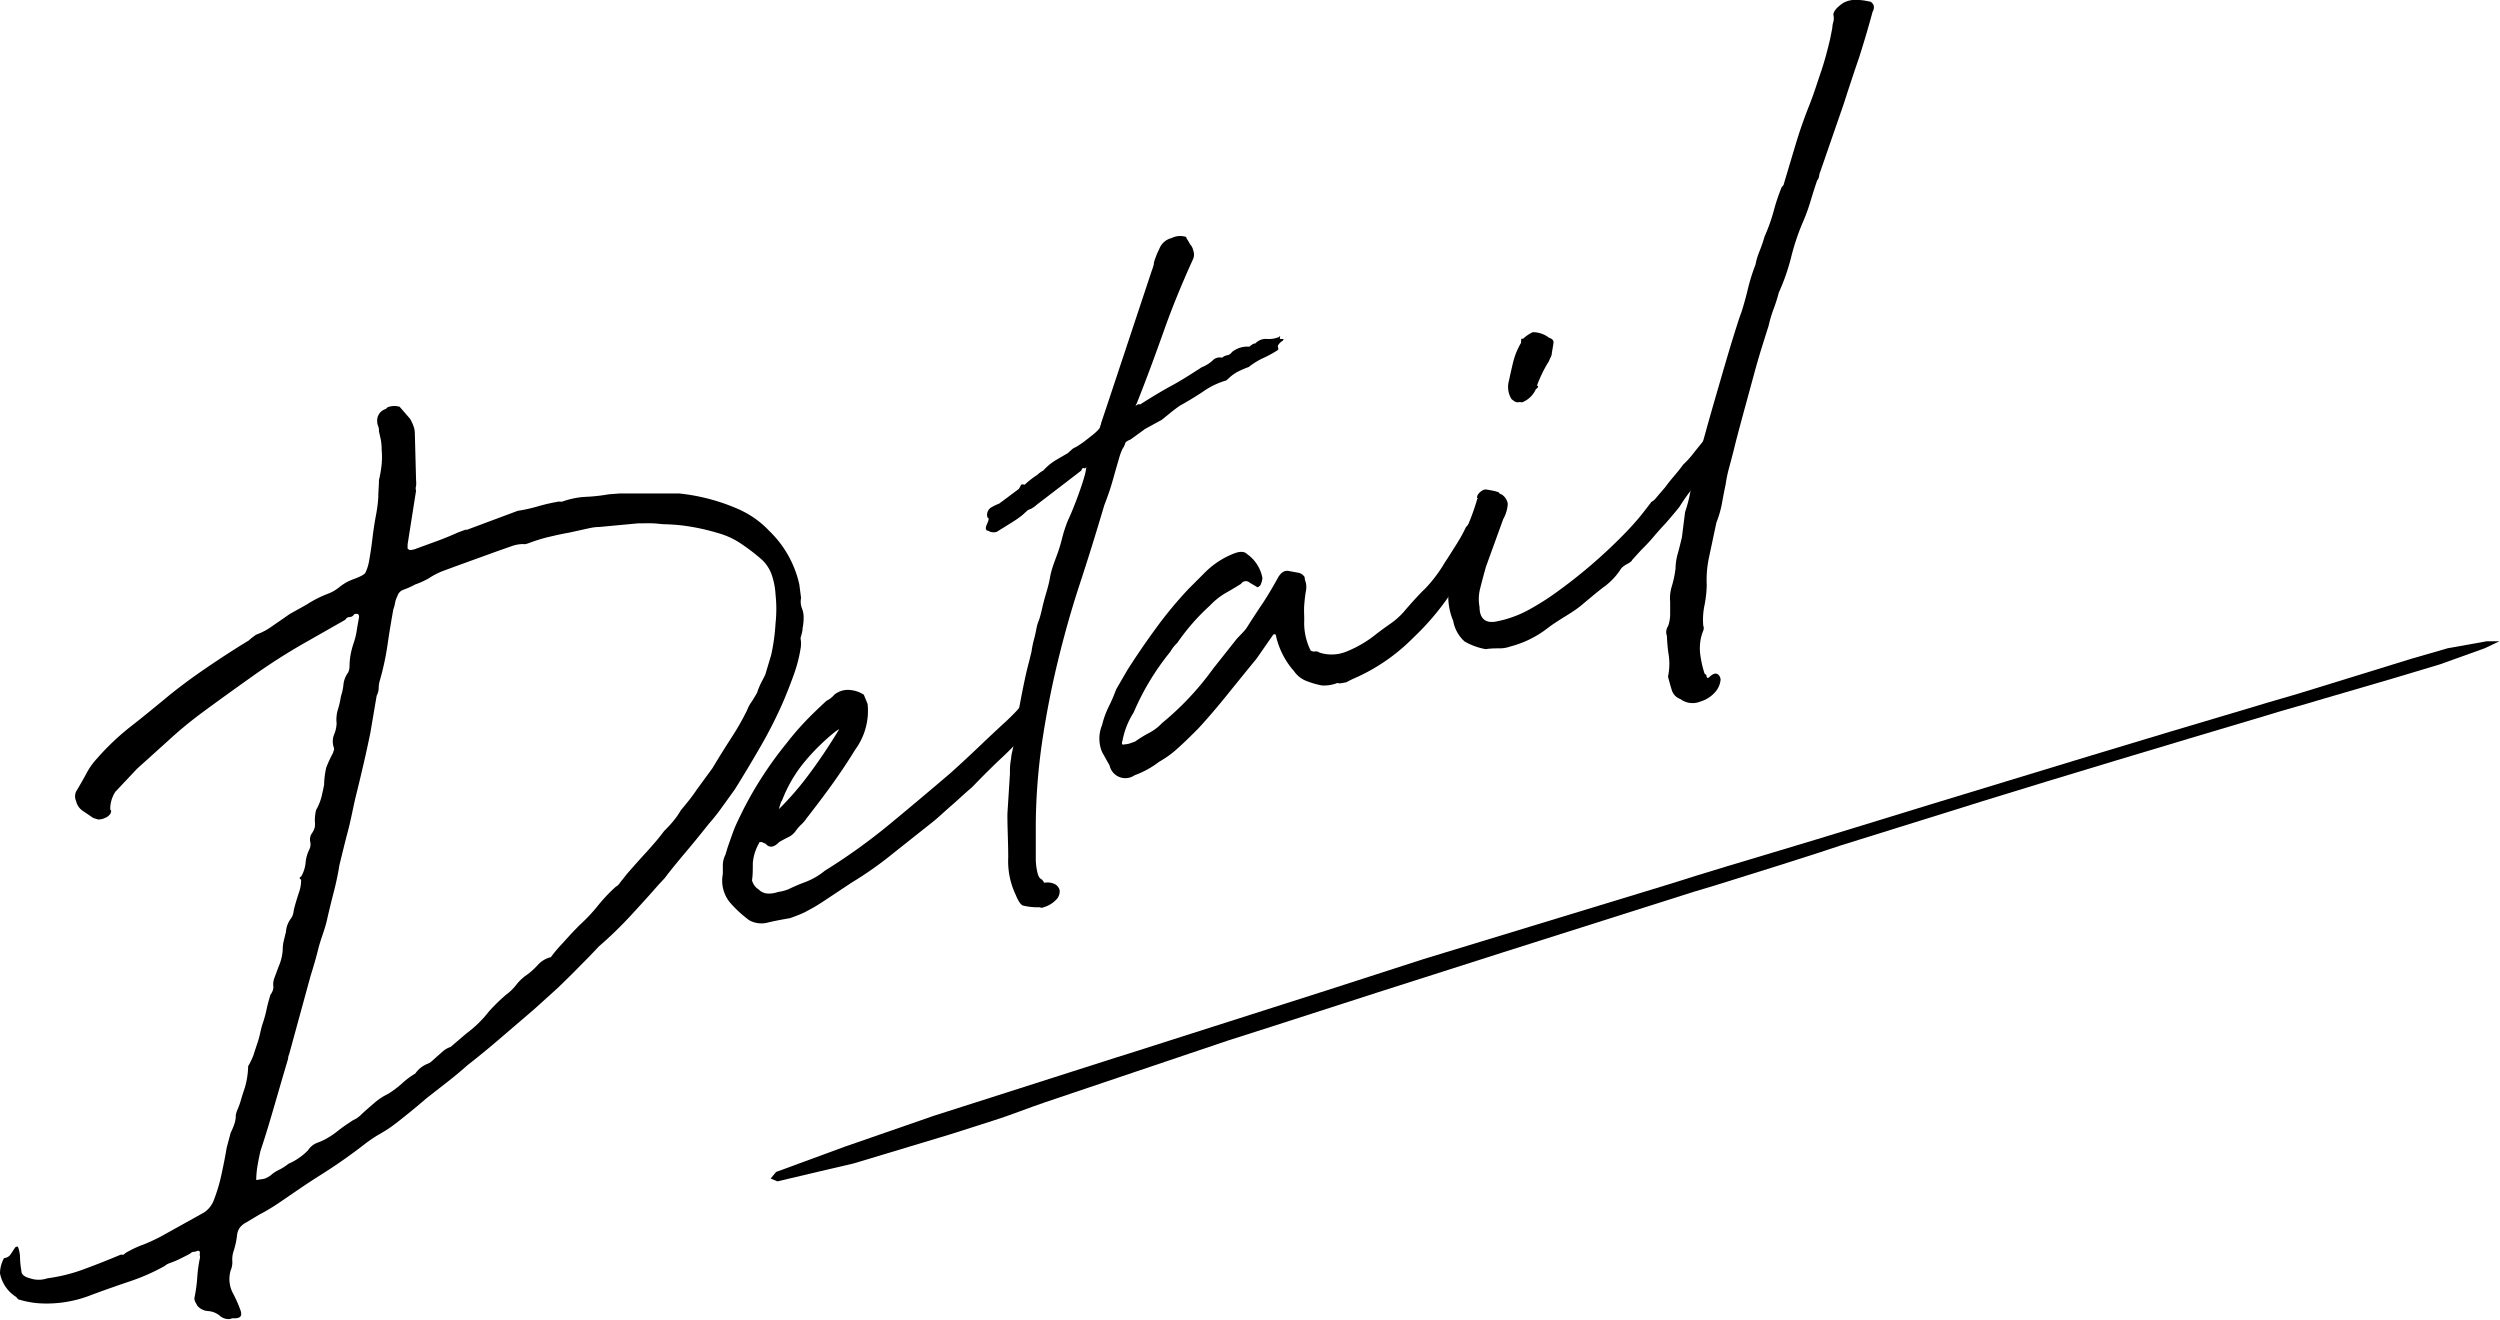
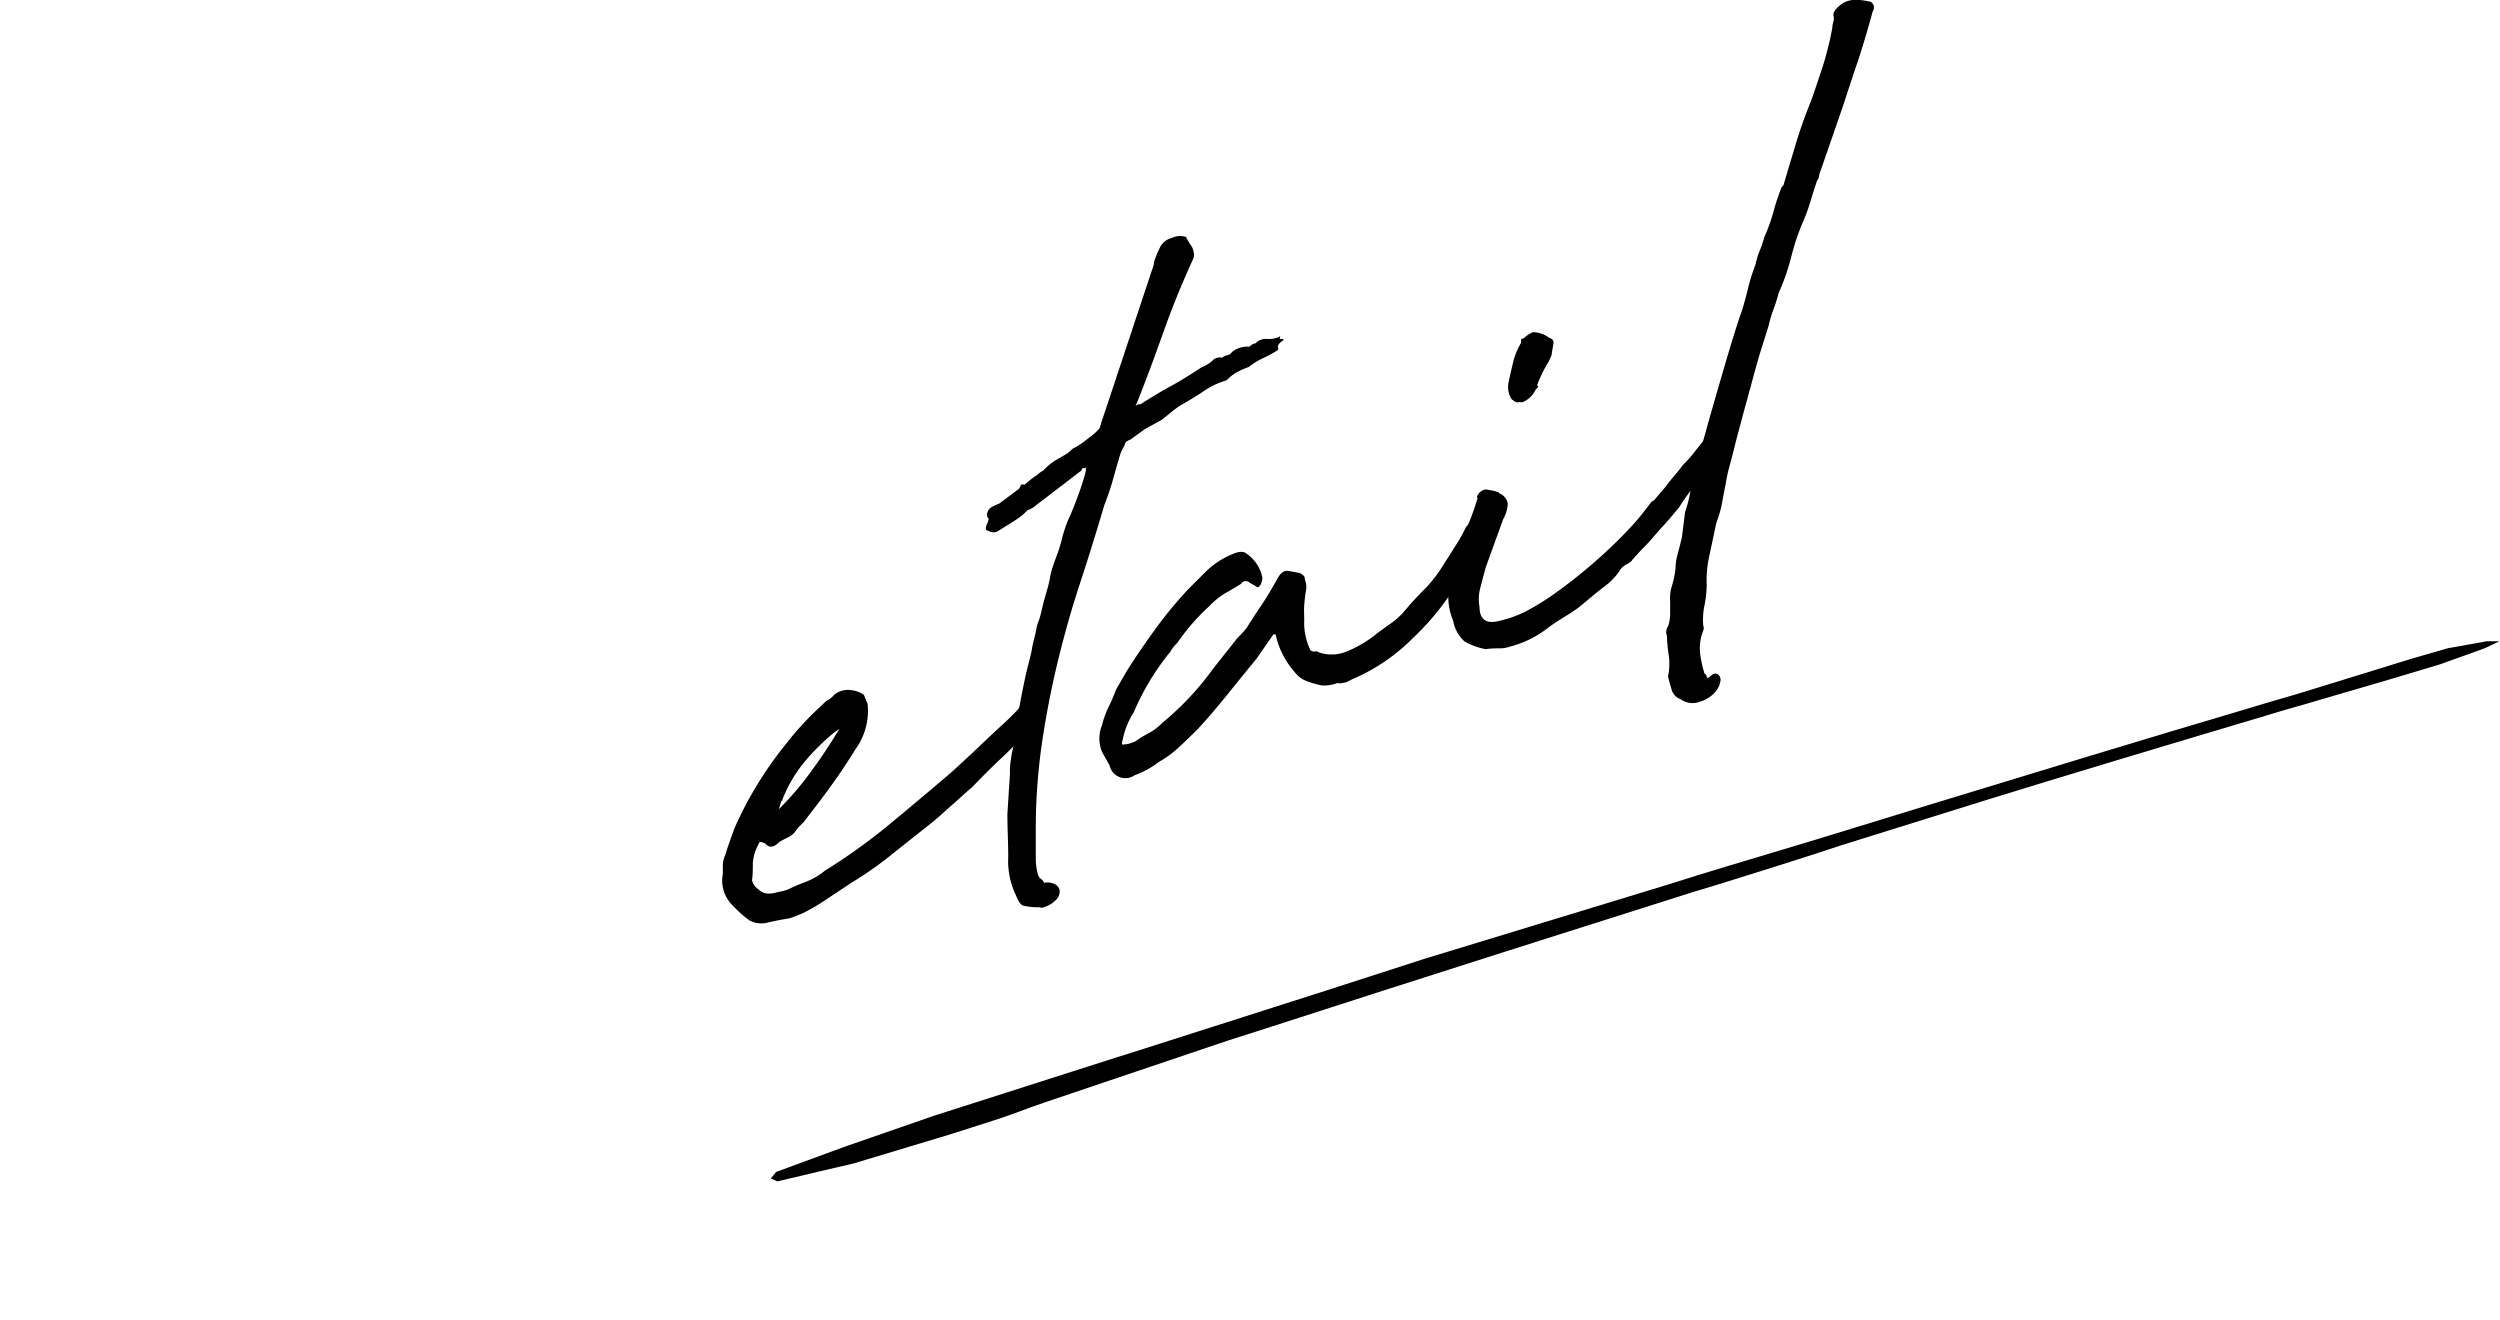
<svg xmlns="http://www.w3.org/2000/svg" width="185.97" height="98.17" viewBox="0 0 185.97 98.17">
  <g id="レイヤー_2" data-name="レイヤー 2">
    <g id="TEX">
-       <path d="M34.6,39.46,38.51,38A11.64,11.64,0,0,0,40,37.67a13.54,13.54,0,0,1,1.52-.35.11.11,0,0,1,.11,0s.08,0,.18,0a6,6,0,0,1,1.74-.36,12.89,12.89,0,0,0,1.73-.19l.79-.06c.77,0,1.54,0,2.31,0l2.16,0a14.72,14.72,0,0,1,4.17,1.07,7.51,7.51,0,0,1,1.32.7,7.13,7.13,0,0,1,1.18,1,7.9,7.9,0,0,1,2.25,4l.13,1a1.38,1.38,0,0,0,.06.76,1.8,1.8,0,0,1,.13.74,3.94,3.94,0,0,1-.08.77c0,.26-.1.5-.15.73a2.14,2.14,0,0,1,0,.79,10.78,10.78,0,0,1-.53,2c-.25.69-.52,1.38-.82,2.07a33.52,33.52,0,0,1-1.67,3.27c-.62,1.07-1.24,2.11-1.88,3.13L53.74,60a14.7,14.7,0,0,1-1,1.27c-.59.74-1.15,1.43-1.69,2.07s-1.08,1.29-1.62,2L49,65.8c-.68.78-1.39,1.56-2.12,2.35a29.46,29.46,0,0,1-2.34,2.26C44,71,43.49,71.5,43,72s-1,1-1.53,1.51l-1.75,1.58-2.45,2.1c-.8.69-1.64,1.38-2.51,2.06-.49.44-1,.86-1.5,1.25l-1.5,1.17c-.43.37-.88.75-1.34,1.12s-.89.72-1.28,1-.67.44-1,.63-.62.4-.91.61a40.61,40.61,0,0,1-3.5,2.45c-.78.49-1.52,1-2.22,1.48s-1.44,1-2.22,1.39l-1,.6a1.38,1.38,0,0,0-.47.4,1.21,1.21,0,0,0-.19.58A6.39,6.39,0,0,1,17.4,93a2,2,0,0,0-.12.79,1.5,1.5,0,0,1-.12.71,2.27,2.27,0,0,0,.12,1.61,9.68,9.68,0,0,1,.63,1.42c.09.33,0,.51-.37.53a.44.44,0,0,1-.18,0,.69.69,0,0,0-.25.06,1,1,0,0,1-.72-.21,1.5,1.5,0,0,0-.89-.38,1.15,1.15,0,0,1-.83-.41,2.15,2.15,0,0,0-.14-.26.73.73,0,0,1-.07-.29,11.6,11.6,0,0,0,.21-1.49,10,10,0,0,1,.2-1.49.28.28,0,0,0,0-.15.54.54,0,0,1,0-.22c0-.16-.07-.21-.21-.16a.69.69,0,0,1-.26.06.4.4,0,0,0-.25.13c-.29.16-.56.29-.8.41s-.48.21-.72.3a1,1,0,0,0-.37.21,15.3,15.3,0,0,1-2.61,1.15c-.92.31-1.86.64-2.83,1a9,9,0,0,1-3.9.63,5.9,5.9,0,0,1-.72-.09,6.25,6.25,0,0,1-.72-.17.3.3,0,0,1-.18-.09.53.53,0,0,0-.17-.17A2.65,2.65,0,0,1,0,94.72a2.35,2.35,0,0,1,.3-1.13.66.66,0,0,0,.51-.31l.3-.46a.21.21,0,0,1,.22-.08,2.27,2.27,0,0,1,.16.85,6.6,6.6,0,0,0,.1.94c0,.27.21.45.64.56a2,2,0,0,0,1.3,0,12.54,12.54,0,0,0,2.67-.66c.92-.34,1.84-.7,2.76-1.09a.34.34,0,0,1,.14,0c.05,0,.12,0,.22-.12a7.54,7.54,0,0,1,1.35-.64A13.63,13.63,0,0,0,11.93,92l1.64-.91,1.63-.91a1.92,1.92,0,0,0,.66-.79,12.3,12.3,0,0,0,.61-2c.15-.69.28-1.33.39-2l.3-1.13a4.66,4.66,0,0,0,.26-.61,2,2,0,0,0,.12-.71,2.09,2.09,0,0,1,.15-.45,6.18,6.18,0,0,0,.26-.76c.08-.27.17-.54.27-.84a6.24,6.24,0,0,0,.24-1.58,5.33,5.33,0,0,0,.41-.86c.07-.24.16-.5.26-.8a7.09,7.09,0,0,0,.23-.83,6.59,6.59,0,0,1,.23-.83,8.37,8.37,0,0,0,.26-1c.08-.35.17-.67.27-1a1,1,0,0,0,.22-.55,1.37,1.37,0,0,1,.09-.74l.3-.81a3.63,3.63,0,0,0,.3-1.21,2.87,2.87,0,0,1,.08-.7c.05-.2.1-.42.16-.65a1.85,1.85,0,0,1,.37-1,1.1,1.1,0,0,0,.19-.46,3.34,3.34,0,0,1,.11-.51c.1-.35.2-.68.31-1a2.82,2.82,0,0,0,.15-.92c-.14-.1-.14-.18,0-.23a2.52,2.52,0,0,0,.33-1,2.76,2.76,0,0,1,.27-1,.86.86,0,0,0,.08-.58.85.85,0,0,1,.08-.58,1.49,1.49,0,0,0,.26-.53,2.15,2.15,0,0,0,0-.45,3.55,3.55,0,0,1,.09-.81,4,4,0,0,0,.41-1c.07-.31.14-.61.19-.89a6.31,6.31,0,0,1,.16-1.28A9.29,9.29,0,0,1,24.78,56a.34.34,0,0,1,.07-.19c0-.07,0-.12,0-.16a1.36,1.36,0,0,1,0-1,2.39,2.39,0,0,0,.19-.85,2.5,2.5,0,0,1,.09-1,6.48,6.48,0,0,0,.23-1,3.93,3.93,0,0,0,.19-.89,1.79,1.79,0,0,1,.34-.87A1.08,1.08,0,0,0,26,49.6a5.11,5.11,0,0,1,.08-.9,6.25,6.25,0,0,1,.23-.87,5.38,5.38,0,0,0,.23-.94c.05-.34.11-.64.16-.93s-.12-.35-.36-.26a.38.38,0,0,1-.33.2.36.36,0,0,0-.32.2L24.11,47l-1.53.87q-1.89,1.08-3.82,2.45c-1.28.91-2.56,1.83-3.82,2.76-.83.62-1.63,1.28-2.41,2l-2.34,2.11L8.58,58.9a2.36,2.36,0,0,0-.38,1.32c.1.07.08.18,0,.33a.87.87,0,0,1-.4.3,1.11,1.11,0,0,1-.5.11l-.36-.11-.75-.51a1.2,1.2,0,0,1-.53-.75.88.88,0,0,1,0-.71c.24-.4.49-.83.74-1.29a5.17,5.17,0,0,1,.81-1.16,18.6,18.6,0,0,1,2.48-2.36c.83-.64,1.65-1.32,2.48-2,1-.84,2.07-1.63,3.14-2.36s2.13-1.42,3.2-2.07a2.39,2.39,0,0,1,.33-.27,1.08,1.08,0,0,1,.32-.2,4.71,4.71,0,0,0,.84-.42l.84-.58.72-.5,1.24-.69a8.43,8.43,0,0,1,1.67-.84,3,3,0,0,0,.73-.43,4.25,4.25,0,0,1,.62-.42,5.48,5.48,0,0,1,.54-.23c.48-.18.76-.33.83-.47a3.4,3.4,0,0,0,.27-.88q.15-.84.24-1.62t.24-1.62a11.43,11.43,0,0,0,.2-1.45c0-.45.05-.89.05-1.31a8.43,8.43,0,0,0,.2-1.17,5.88,5.88,0,0,0,0-1.1,4,4,0,0,0-.06-.72c-.05-.22-.09-.43-.14-.62a1,1,0,0,0-.06-.41.78.78,0,0,1-.07-.33.89.89,0,0,1,.59-.92.23.23,0,0,0,.11-.08.35.35,0,0,1,.18-.1,1.38,1.38,0,0,1,.79,0l.78.9a3.32,3.32,0,0,1,.25.54,1.63,1.63,0,0,1,.1.59l.09,3.42a2.15,2.15,0,0,1,0,.45.53.53,0,0,0,0,.34l-.63,4v.31l.15.11s.16,0,.36-.06l1.59-.58c.53-.19,1.09-.42,1.67-.68l.65-.24ZM19.06,87.78l.58-.09a1.62,1.62,0,0,0,.58-.33A2.58,2.58,0,0,1,20.8,87a3.64,3.64,0,0,0,.66-.43,4.5,4.5,0,0,0,1.45-1,1.46,1.46,0,0,1,.66-.55,4.53,4.53,0,0,0,.8-.37,6,6,0,0,0,.73-.5c.24-.19.45-.34.62-.46l.54-.36a1.94,1.94,0,0,0,.66-.47c.29-.26.59-.53.91-.8a4.75,4.75,0,0,1,1.06-.7,7.58,7.58,0,0,0,1-.75,5.72,5.72,0,0,1,1-.75,2,2,0,0,1,.95-.74,1,1,0,0,0,.29-.19l.29-.26.52-.46a1.67,1.67,0,0,1,.58-.33l1.17-1a8.47,8.47,0,0,0,1.68-1.64A14.14,14.14,0,0,1,37.64,74a3.76,3.76,0,0,0,.73-.7,3.81,3.81,0,0,1,.66-.67,5.23,5.23,0,0,0,.95-.82,1.94,1.94,0,0,1,1-.61,9.65,9.65,0,0,1,.84-1c.32-.35.62-.69.92-1l.36-.37a12.38,12.38,0,0,0,1.36-1.44,12.16,12.16,0,0,1,1.35-1.43.72.72,0,0,0,.29-.27l.52-.66q.8-.92,1.5-1.68c.46-.51.89-1,1.28-1.53.25-.25.47-.48.66-.71a6.1,6.1,0,0,0,.59-.84c.44-.53.83-1,1.18-1.53L53,57.14c.44-.74.9-1.47,1.36-2.19a19.53,19.53,0,0,0,1.22-2.13,2.66,2.66,0,0,1,.34-.63c.12-.18.25-.4.4-.66a5.1,5.1,0,0,1,.3-.74l.3-.58.45-1.5a14.94,14.94,0,0,0,.32-2.32,10.17,10.17,0,0,0,0-2.18,5.46,5.46,0,0,0-.3-1.5,2.79,2.79,0,0,0-.81-1.16,15.06,15.06,0,0,0-1.43-1.09,5.85,5.85,0,0,0-1.65-.78,16.66,16.66,0,0,0-1.94-.47,13.71,13.71,0,0,0-2-.21c-.34,0-.68-.06-1-.07s-.7,0-1.08,0l-2.89.27c-.43,0-.82.11-1.16.18l-1.08.24c-.53.09-1,.2-1.52.32s-1,.28-1.52.47c-.19.07-.32.09-.36.06a2.65,2.65,0,0,0-.87.15L37,41l-3.12,1.13-1,.37a5.6,5.6,0,0,0-1,.53,6.21,6.21,0,0,1-1,.45,6.31,6.31,0,0,1-.95.42.73.73,0,0,0-.37.45,1.8,1.8,0,0,0-.18.54,2.21,2.21,0,0,1-.12.43c-.15.84-.3,1.72-.43,2.63a20.1,20.1,0,0,1-.58,2.69,2,2,0,0,0-.08.54,1.25,1.25,0,0,1-.15.57l-.47,2.76q-.24,1.18-.51,2.34c-.18.78-.37,1.57-.57,2.38s-.35,1.69-.58,2.56-.44,1.74-.65,2.6c-.1.66-.25,1.34-.42,2s-.35,1.38-.5,2.06-.47,1.43-.64,2.12-.37,1.37-.57,2l-1.6,5.85a.88.88,0,0,0-.08.34c-.35,1.18-.68,2.32-1,3.42s-.66,2.26-1.06,3.45c-.05.23-.12.55-.2,1A7,7,0,0,0,19.06,87.78Z" />
      <path d="M58.77,68.3c-.53.09-1.08.19-1.63.32a1.86,1.86,0,0,1-1.4-.16,8.83,8.83,0,0,1-1.46-1.35,2.58,2.58,0,0,1-.51-2.1c0-.1,0-.33,0-.68a1.73,1.73,0,0,1,.19-.74l.16-.53c.25-.72.42-1.2.52-1.45s.32-.71.67-1.42a28,28,0,0,1,3.24-4.95,19.75,19.75,0,0,1,1.32-1.54c.49-.52,1-1,1.61-1.57a1.7,1.7,0,0,0,.58-.45,1.59,1.59,0,0,1,1.2-.35,2.21,2.21,0,0,1,1,.35l.28.69a4.88,4.88,0,0,1-.92,3.39c-.54.88-1.12,1.75-1.73,2.6S60.64,60.05,60,60.87a2.64,2.64,0,0,1-.4.47,3.11,3.11,0,0,0-.4.46,1.38,1.38,0,0,1-.55.47c-.22.11-.45.23-.69.37-.39.41-.73.45-1,.13l-.29-.13-.14,0a.12.12,0,0,0-.08.11A3.51,3.51,0,0,0,56,64.21c0,.48,0,.91-.06,1.27a1.14,1.14,0,0,0,.5.69,1,1,0,0,0,.68.3,2,2,0,0,0,.76-.12,3.11,3.11,0,0,0,.79-.21c.39-.19.81-.37,1.27-.54a5.17,5.17,0,0,0,1.42-.83,44,44,0,0,0,4.88-3.51c1.46-1.21,2.94-2.45,4.45-3.74.78-.7,1.5-1.37,2.16-2s1.32-1.25,2-1.87c.44-.42.7-.69.8-.8s.39-.45.88-1c.25-.35.38-.52.4-.5s.23-.13.62-.42c.1-.14.14-.17.11-.08a.7.7,0,0,0,0,.34c0,.19.11.42.17.68a.77.77,0,0,1-.19.74c-.34.49-.49.74-.44.75s-.1.23-.44.67a30.53,30.53,0,0,1-2.2,2.3c-.73.68-1.48,1.43-2.26,2.24-.54.45-1,.9-1.5,1.33s-.91.83-1.35,1.19l-3,2.38a27,27,0,0,1-3.09,2.18l-2.11,1.4a12.4,12.4,0,0,1-1.24.73C59.78,67.92,59.35,68.09,58.77,68.3Zm-.83-8.11a22.53,22.53,0,0,0,2.35-2.74c.74-1,1.45-2.07,2.14-3.21a.6.6,0,0,0-.15.09l-.14.09a16.12,16.12,0,0,0-2.38,2.36,10.27,10.27,0,0,0-1.59,2.78C58.12,59.58,58.05,59.79,57.94,60.19Z" />
      <path d="M76.73,48.48a8,8,0,0,1,.19-.93c.08-.29.14-.58.19-.86,0,.06,0-.11.15-.49s.23-.85.38-1.43S78,43.6,78.1,43s.31-1.12.46-1.54A11.06,11.06,0,0,0,79,40.07a10.08,10.08,0,0,1,.45-1.38c.1-.2.22-.48.37-.85s.3-.76.45-1.18.28-.81.38-1.16a4.12,4.12,0,0,0,.16-.76l-.08.1-.07,0c-.1-.07-.17,0-.22.16L79.14,36l-2,1.53a2,2,0,0,1-.47.33l-.15.06a.3.3,0,0,0-.11.07l-.36.33a8.21,8.21,0,0,1-.84.58l-1.06.66a.75.75,0,0,1-.64-.08c-.19,0-.23-.19-.1-.47s.16-.44.11-.47l-.07-.06a.66.66,0,0,1,.26-.72,3.86,3.86,0,0,1,.62-.3l1.46-1.09a2.5,2.5,0,0,0,.14-.25c0-.09.15-.11.29-.06a6.44,6.44,0,0,1,.95-.74,1.82,1.82,0,0,1,.44-.32,4.22,4.22,0,0,1,.91-.76l.91-.53.29-.26a.77.77,0,0,1,.29-.18,6.88,6.88,0,0,0,.66-.44l.65-.51c.34-.28.51-.48.52-.58a.34.34,0,0,1,.07-.19v-.08l.45-1.34,3.32-10a3.49,3.49,0,0,0,.15-.48c0-.21.13-.46.23-.76l.22-.47a1.3,1.3,0,0,1,.87-.71,1.42,1.42,0,0,1,1.09-.08c0,.09.1.2.17.33a2.26,2.26,0,0,0,.25.38,2,2,0,0,1,.14.42.84.84,0,0,1-.08.58q-1.28,2.82-2.17,5.35c-.6,1.68-1.25,3.47-2,5.34-.1.15-.09.18,0,.11s.21-.09.26-.05c1-.64,1.8-1.11,2.36-1.41s1.3-.76,2.22-1.36a2.58,2.58,0,0,0,.8-.49.73.73,0,0,1,.72-.22.76.76,0,0,1,.37-.18.53.53,0,0,0,.36-.24,1.82,1.82,0,0,1,1.3-.4c.2-.18.34-.25.44-.24a1.08,1.08,0,0,1,.83-.34,2,2,0,0,0,.91-.13c.09-.09.13-.08.1,0s0,.16,0,.14.23,0,.25,0,0,.12-.11.16c-.24.19-.34.34-.29.46s0,.18,0,.19a8.11,8.11,0,0,1-1.09.6,5.36,5.36,0,0,0-1.09.67,7.13,7.13,0,0,0-.69.29,3.11,3.11,0,0,0-.69.45l-.29.26a5.75,5.75,0,0,0-1.71.82c-.6.4-1.2.76-1.78,1.08-.29.21-.52.39-.69.53l-.62.5-1.24.68-1.09.79c-.24.09-.38.19-.4.31a1.22,1.22,0,0,1-.19.38,4.3,4.3,0,0,0-.26.72c-.12.41-.25.85-.38,1.32s-.26.91-.41,1.33-.25.69-.3.81c-.61,2.06-1.21,4-1.82,5.85s-1.13,3.7-1.59,5.57-.85,3.81-1.16,5.81a44.72,44.72,0,0,0-.53,6.48c0,1.26,0,2.16,0,2.69a4.56,4.56,0,0,0,.16,1.08c.07.19.14.29.21.32a.66.66,0,0,1,.25.3,1.27,1.27,0,0,1,.76.08.71.71,0,0,1,.39.45.87.87,0,0,1-.19.66,2.11,2.11,0,0,1-1,.63.29.29,0,0,1-.28,0,4.73,4.73,0,0,1-1.26-.13c-.17-.07-.35-.34-.53-.79A5.8,5.8,0,0,1,75,63.8c0-1.24-.07-2.34-.06-3.28l.19-3a5,5,0,0,1,.09-1.13c0-.23.12-.62.23-1.19s.2-1.68.44-2.94.45-2.28.65-3Z" />
      <path d="M99.5,50.8a2.7,2.7,0,0,1-1.16.19,6.45,6.45,0,0,1-1.15-.33,2,2,0,0,1-.92-.72,6,6,0,0,1-1.34-2.58c0-.16-.07-.21-.21-.16L93.47,49c-.74.9-1.46,1.79-2.17,2.67s-1.43,1.73-2.16,2.52c-.49.49-1,1-1.43,1.38a7.44,7.44,0,0,1-1.49,1.1,6.73,6.73,0,0,1-1.82,1,1.2,1.2,0,0,1-1.86-.73l-.56-1a2.61,2.61,0,0,1,0-2,6.54,6.54,0,0,1,.49-1.36,12.74,12.74,0,0,0,.56-1.3l.81-1.4c.69-1.09,1.42-2.15,2.18-3.19a31,31,0,0,1,2.38-2.87l1.24-1.24a6.23,6.23,0,0,1,2.19-1.42c.43-.16.74-.14.93.05A2.8,2.8,0,0,1,93.91,43a1.6,1.6,0,0,1-.15.53c-.15.16-.24.19-.29.11l-.5-.29a.42.42,0,0,0-.65.08c-.39.24-.78.48-1.16.69a5.36,5.36,0,0,0-1.17.94,16,16,0,0,0-2.42,2.77,2.63,2.63,0,0,0-.51.65A18.78,18.78,0,0,0,84.33,53a5.92,5.92,0,0,0-.83,2.1c-.1.25,0,.34.14.27a1.36,1.36,0,0,0,.44-.08l.36-.13a9.32,9.32,0,0,1,1-.62,3.6,3.6,0,0,0,1-.75,21.4,21.4,0,0,0,3.81-4.06l1.76-2.22.4-.42a3.09,3.09,0,0,0,.33-.39c.39-.62.77-1.2,1.14-1.75s.75-1.19,1.15-1.91c.24-.46.53-.64.87-.56l.65.12a.71.71,0,0,1,.5.33c0,.19.08.35.1.47a1.49,1.49,0,0,1,0,.53c-.06.33-.1.69-.13,1.07s0,.75,0,1.12a4.61,4.61,0,0,0,.47,2.26.43.43,0,0,0,.33.08.41.41,0,0,1,.32.08,2.92,2.92,0,0,0,2.09-.1,8.65,8.65,0,0,0,2.18-1.3c.39-.3.73-.54,1-.73a5.49,5.49,0,0,0,1-.88c.64-.75,1.18-1.34,1.62-1.76a10.39,10.39,0,0,0,1.46-1.95c.15-.21.42-.64.82-1.28a11.43,11.43,0,0,0,.74-1.33l.22-.24c0-.05.11-.12.32-.2s.33-.09.33,0l.28.37c.14.32,0,.85-.35,1.58s-.65,1.28-.85,1.61a19.38,19.38,0,0,1-3.86,5.1,14.15,14.15,0,0,1-4.33,3,6.59,6.59,0,0,0-.65.32C99.81,50.82,99.59,50.87,99.5,50.8Z" />
      <path d="M112.32,48.1a2.28,2.28,0,0,1-.8.13c-.28,0-.62,0-1,.06a4.92,4.92,0,0,1-1.57-.57,2.68,2.68,0,0,1-.85-1.54,4.6,4.6,0,0,1-.25-2.82l.69-2.76c.25-.56.5-1.15.75-1.76a17,17,0,0,0,.6-1.72c.05,0,.05,0,0-.08s0-.08,0-.15a.81.81,0,0,1,.3-.35.55.55,0,0,1,.36-.13l.5.09a3,3,0,0,1,.43.12s.07.07.07.09,0,0,.15.07a1,1,0,0,1,.46.7,2.62,2.62,0,0,1-.34,1.14l-1.28,3.53c-.15.53-.29,1.05-.42,1.57a3.19,3.19,0,0,0-.06,1.43c0,.88.46,1.24,1.25,1.08a8.36,8.36,0,0,0,2.21-.76,19,19,0,0,0,2.26-1.41c.82-.59,1.64-1.23,2.44-1.91s1.56-1.38,2.26-2.08,1.31-1.36,1.8-2l.51-.66a.29.29,0,0,1,.15-.13,1.05,1.05,0,0,0,.22-.2c.09-.12.34-.4.73-.86.15-.21.37-.49.66-.83s.51-.62.66-.83a7.08,7.08,0,0,0,.7-.76c.26-.34.53-.66.8-1a3.42,3.42,0,0,1,.73-.66.38.38,0,0,1,.54,0,.88.88,0,0,1-.08.77.84.84,0,0,0,0,.83l-.15.53a1.28,1.28,0,0,1-.37.61l-.58.36-1,1.22a13.74,13.74,0,0,0-.88,1.26c-.49.6-.88,1.06-1.17,1.37s-.55.61-.77.87-.46.52-.7.76-.54.57-.88.95c0,.06-.12.15-.36.29a1.5,1.5,0,0,0-.44.32,4.91,4.91,0,0,1-1.17,1.29c-.44.32-1,.79-1.75,1.42s-1.57,1-2.51,1.7A7.66,7.66,0,0,1,112.32,48.1Zm.91-18.17a.94.94,0,0,0-.36,0,.68.68,0,0,1-.22-.08l-.21-.16a1.71,1.71,0,0,1-.2-1.34c.1-.46.2-.91.31-1.37a5.35,5.35,0,0,1,.6-1.48c0-.26,0-.36.14-.29a2.7,2.7,0,0,1,.73-.5,2,2,0,0,1,1.22.42c.24.07.35.21.32.4s-.07.43-.12.71a.73.73,0,0,1-.07.3q-.08.15-.15.33a9.62,9.62,0,0,0-.89,1.82c.14,0,.11.14-.08.26A1.87,1.87,0,0,1,113.23,29.93Z" />
      <path d="M124,47.31a.8.8,0,0,1,.09-.74,2.76,2.76,0,0,0,.15-.88c0-.29,0-.6,0-.91a3,3,0,0,1,.13-1.19,7.43,7.43,0,0,0,.27-1.31,4.34,4.34,0,0,1,.16-1.08c.1-.35.2-.76.31-1.21l.24-1.9a10.05,10.05,0,0,0,.42-1.68,12.36,12.36,0,0,1,.42-1.77v-.16c.1-.3.32-1,.65-2.2s.68-2.41,1.06-3.72.73-2.51,1.06-3.57.52-1.63.56-1.7c.21-.65.37-1.25.5-1.79a14.19,14.19,0,0,1,.57-1.82,5,5,0,0,1,.3-1,10.64,10.64,0,0,0,.37-1.08,13,13,0,0,0,.68-1.9,14.47,14.47,0,0,1,.6-1.79q.15-.13.15-.21l.87-2.91c.28-.94.61-1.9,1-2.88s.59-1.67.87-2.48.51-1.67.72-2.58l.15-.76a1.85,1.85,0,0,1,.08-.47,1,1,0,0,0,0-.51c0-.26.25-.56.73-.89A1.89,1.89,0,0,1,138.23,0c.33,0,.65.08.93.13a.62.62,0,0,1,.22.28.6.6,0,0,1-.08.46q-.47,1.74-1,3.39c-.38,1.11-.77,2.29-1.17,3.53l-1.73,5a.94.94,0,0,0-.08.31.65.65,0,0,1-.15.33c-.2.59-.37,1.14-.52,1.64a14.08,14.08,0,0,1-.6,1.6,17.47,17.47,0,0,0-.83,2.54,15.7,15.7,0,0,1-.9,2.56,12,12,0,0,1-.38,1.2,9.15,9.15,0,0,0-.38,1.28c-.1.3-.26.82-.49,1.55s-.47,1.58-.72,2.51-.51,1.86-.76,2.79-.46,1.71-.61,2.34c-.1.41-.22.84-.34,1.3a9.53,9.53,0,0,0-.27,1.28c-.11.51-.2,1-.28,1.44a7.62,7.62,0,0,1-.41,1.41c-.21,1-.39,1.83-.55,2.59a8.09,8.09,0,0,0-.17,2.07,8.57,8.57,0,0,1-.16,1.47,5.26,5.26,0,0,0-.1,1.53.53.53,0,0,1,0,.39q-.08.19-.15.45a3.66,3.66,0,0,0-.06,1.4,8,8,0,0,0,.31,1.34l.14.11a.25.25,0,0,0,.07.21s.09,0,.14-.06c.25-.24.45-.32.62-.22a.5.5,0,0,1,.21.51,1.64,1.64,0,0,1-.38.81,2.36,2.36,0,0,1-1.12.72A1.51,1.51,0,0,1,125,52a1,1,0,0,1-.64-.67c-.1-.31-.19-.65-.28-1a4.57,4.57,0,0,0,.06-1.55A11.28,11.28,0,0,1,124,47.31Z" />
      <path d="M168.54,53.24c-7.63,2.27-14.8,4.42-21.07,6.36l-.89.28-9.62,3-1.57.52-3.13,1-4.7,1.47-1.57.47-14.3,4.54-9.17,2.93-8,2.58-3.13,1c-4.46,1.49-9.14,3.1-13.6,4.59-1.34.45-2.67,1-4,1.41l-3.13,1-7.17,2.16L61,87.13l-3.17.75-.5-.21.4-.49,5.11-1.88L69.47,83l13.64-4.36.9-.28,14.75-4.71,7.15-2.31,18.14-5.53c3.14-1,5.6-1.72,8.29-2.53,1.79-.54,3.81-1.14,5.6-1.7l5.6-1.72c8.06-2.46,15.68-4.79,24.2-7.31,1.12-.35,2.69-.78,3.58-1.06L179.39,49l2.7-.78L185,47.7l.93,0-1.09.52-3.34,1.2L178,50.47l-5.61,1.64c-.9.28-2,.57-2.7.78Z" />
    </g>
  </g>
</svg>